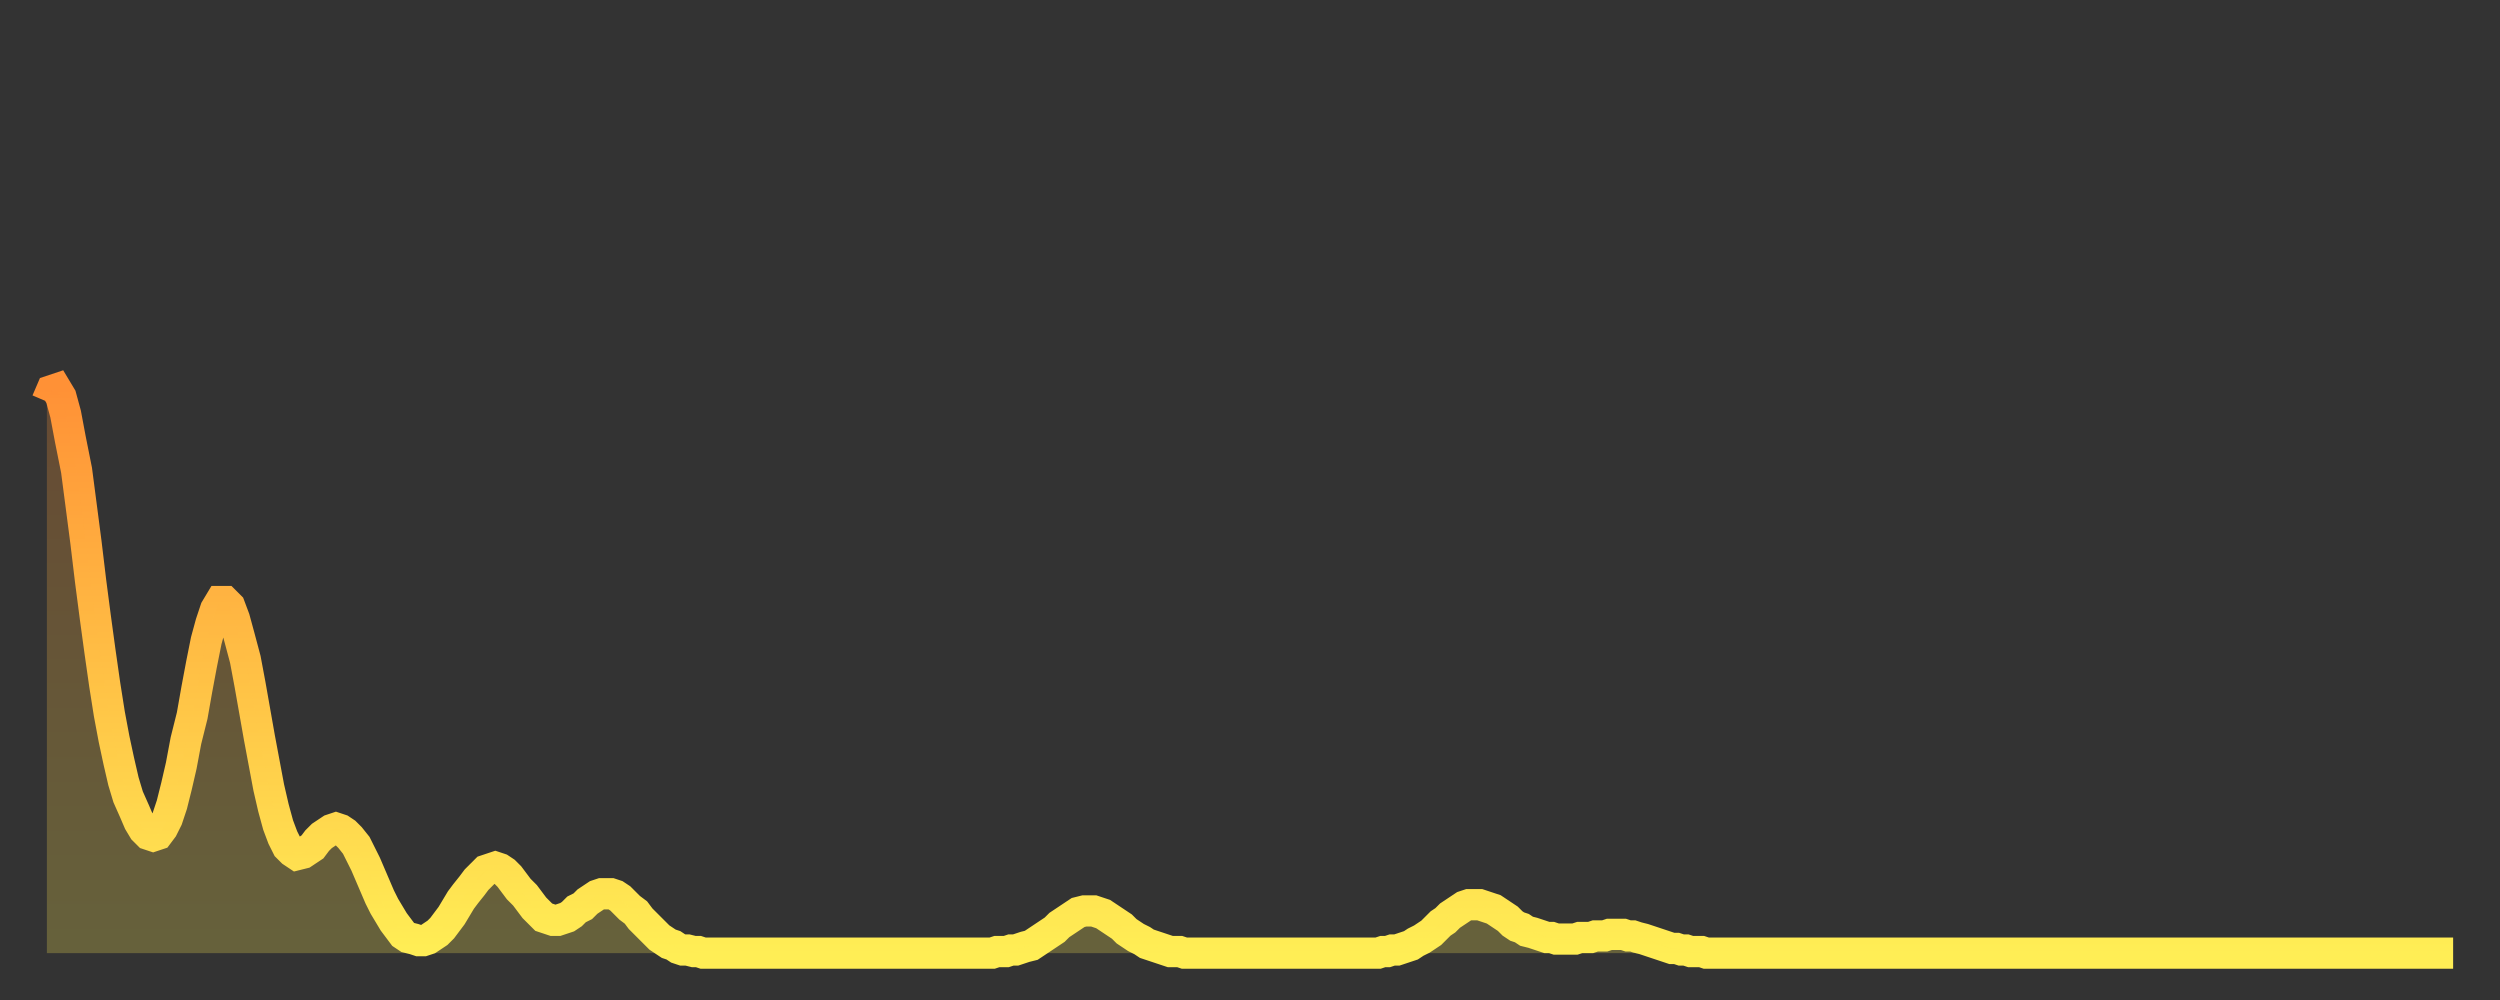
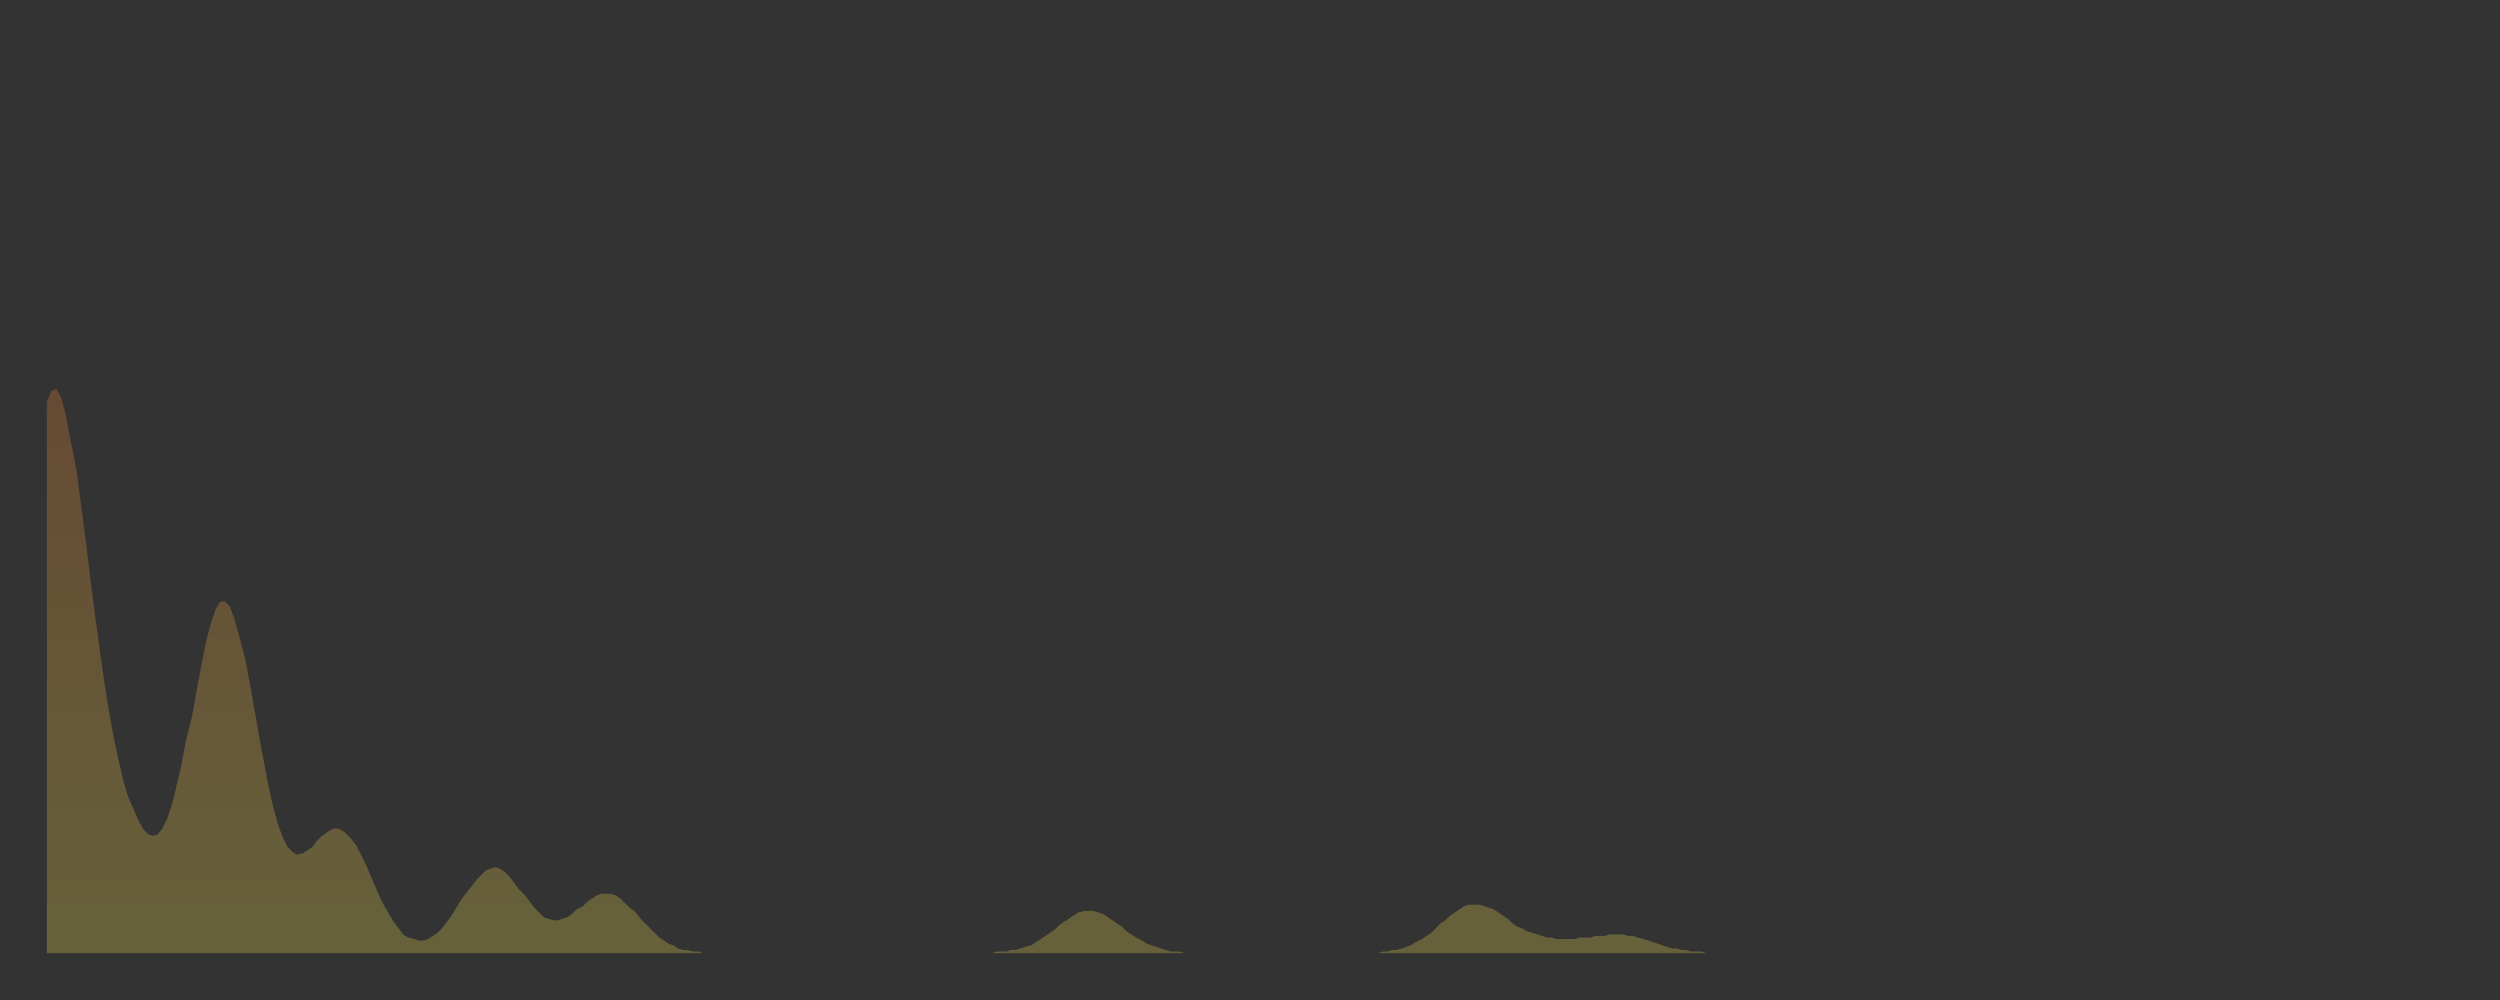
<svg xmlns="http://www.w3.org/2000/svg" baseProfile="full" height="64" version="1.1" width="160">
  <rect width="100%" height="100%" fill="#333333" stroke="none" />
  <defs>
    <linearGradient id="id624840" x1="0" x2="0" y1="0" y2="1">
      <stop offset="0%" stop-color="#ff9136" />
      <stop offset="50%" stop-color="#ffc045" />
      <stop offset="100%" stop-color="#ffee55" />
    </linearGradient>
  </defs>
  <g transform="translate(3,3)">
    <g>
-       <path d="M 0.0 22.7 0.3 22.0 0.6 21.9 0.9 22.4 1.2 23.5 1.5 25.1 1.9 27.1 2.2 29.4 2.5 31.7 2.8 34.2 3.1 36.5 3.4 38.7 3.7 40.8 4.0 42.7 4.3 44.3 4.6 45.7 4.9 47.0 5.2 48.0 5.6 48.9 5.9 49.6 6.2 50.1 6.5 50.4 6.8 50.5 7.1 50.4 7.4 50.0 7.7 49.4 8.0 48.5 8.3 47.3 8.6 46.0 8.9 44.4 9.3 42.8 9.6 41.1 9.9 39.5 10.2 38.0 10.5 36.9 10.8 36.0 11.1 35.5 11.4 35.5 11.7 35.8 12.0 36.6 12.3 37.7 12.7 39.2 13.0 40.8 13.3 42.5 13.6 44.2 13.9 45.8 14.2 47.4 14.5 48.7 14.8 49.8 15.1 50.6 15.4 51.2 15.7 51.5 16.0 51.7 16.4 51.6 16.7 51.4 17.0 51.2 17.3 50.8 17.6 50.5 17.9 50.3 18.2 50.1 18.5 50.0 18.8 50.1 19.1 50.3 19.4 50.6 19.8 51.1 20.1 51.7 20.4 52.3 20.7 53.0 21.0 53.7 21.3 54.4 21.6 55.0 21.9 55.5 22.2 56.0 22.5 56.4 22.8 56.8 23.1 57.0 23.5 57.1 23.8 57.2 24.1 57.2 24.4 57.1 24.7 56.9 25.0 56.7 25.3 56.4 25.6 56.0 25.9 55.6 26.2 55.1 26.5 54.6 26.8 54.2 27.2 53.7 27.5 53.3 27.8 53.0 28.1 52.7 28.4 52.6 28.7 52.5 29.0 52.6 29.3 52.8 29.6 53.1 29.9 53.5 30.2 53.9 30.6 54.3 30.9 54.7 31.2 55.1 31.5 55.4 31.8 55.7 32.1 55.8 32.4 55.9 32.7 55.9 33.0 55.8 33.3 55.7 33.6 55.5 33.9 55.2 34.3 55.0 34.6 54.7 34.9 54.5 35.2 54.3 35.5 54.2 35.8 54.2 36.1 54.2 36.4 54.3 36.7 54.5 37.0 54.8 37.3 55.1 37.7 55.4 38.0 55.8 38.3 56.1 38.6 56.4 38.9 56.7 39.2 57.0 39.5 57.2 39.8 57.4 40.1 57.5 40.4 57.7 40.7 57.8 41.0 57.8 41.4 57.9 41.7 57.9 42.0 58.0 42.3 58.0 42.6 58.0 42.9 58.0 43.2 58.0 43.5 58.0 43.8 58.0 44.1 58.0 44.4 58.0 44.7 58.0 45.1 58.0 45.4 58.0 45.7 58.0 46.0 58.0 46.3 58.0 46.6 58.0 46.9 58.0 47.2 58.0 47.5 58.0 47.8 58.0 48.1 58.0 48.5 58.0 48.8 58.0 49.1 58.0 49.4 58.0 49.7 58.0 50.0 58.0 50.3 58.0 50.6 58.0 50.9 58.0 51.2 58.0 51.5 58.0 51.8 58.0 52.2 58.0 52.5 58.0 52.8 58.0 53.1 58.0 53.4 58.0 53.7 58.0 54.0 58.0 54.3 58.0 54.6 58.0 54.9 58.0 55.2 58.0 55.6 58.0 55.9 58.0 56.2 58.0 56.5 58.0 56.8 58.0 57.1 58.0 57.4 58.0 57.7 58.0 58.0 58.0 58.3 58.0 58.6 58.0 58.9 58.0 59.3 58.0 59.6 58.0 59.9 58.0 60.2 58.0 60.5 58.0 60.8 57.9 61.1 57.9 61.4 57.9 61.7 57.8 62.0 57.8 62.3 57.7 62.6 57.6 63.0 57.5 63.3 57.3 63.6 57.1 63.9 56.9 64.2 56.7 64.5 56.5 64.8 56.2 65.1 56.0 65.4 55.8 65.7 55.6 66.0 55.4 66.4 55.3 66.7 55.3 67.0 55.3 67.3 55.4 67.6 55.5 67.9 55.7 68.2 55.9 68.5 56.1 68.8 56.3 69.1 56.6 69.4 56.8 69.7 57.0 70.1 57.2 70.4 57.4 70.7 57.5 71.0 57.6 71.3 57.7 71.6 57.8 71.9 57.9 72.2 57.9 72.5 57.9 72.8 58.0 73.1 58.0 73.5 58.0 73.8 58.0 74.1 58.0 74.4 58.0 74.7 58.0 75.0 58.0 75.3 58.0 75.6 58.0 75.9 58.0 76.2 58.0 76.5 58.0 76.8 58.0 77.2 58.0 77.5 58.0 77.8 58.0 78.1 58.0 78.4 58.0 78.7 58.0 79.0 58.0 79.3 58.0 79.6 58.0 79.9 58.0 80.2 58.0 80.5 58.0 80.9 58.0 81.2 58.0 81.5 58.0 81.8 58.0 82.1 58.0 82.4 58.0 82.7 58.0 83.0 58.0 83.3 58.0 83.6 58.0 83.9 58.0 84.3 58.0 84.6 58.0 84.9 58.0 85.2 58.0 85.5 57.9 85.8 57.9 86.1 57.8 86.4 57.8 86.7 57.7 87.0 57.6 87.3 57.5 87.6 57.3 88.0 57.1 88.3 56.9 88.6 56.7 88.9 56.4 89.2 56.1 89.5 55.9 89.8 55.6 90.1 55.4 90.4 55.2 90.7 55.0 91.0 54.9 91.4 54.9 91.7 54.9 92.0 55.0 92.3 55.1 92.6 55.2 92.9 55.4 93.2 55.6 93.5 55.8 93.8 56.1 94.1 56.3 94.4 56.4 94.7 56.6 95.1 56.7 95.4 56.8 95.7 56.9 96.0 57.0 96.3 57.0 96.6 57.1 96.9 57.1 97.2 57.1 97.5 57.1 97.8 57.1 98.1 57.0 98.4 57.0 98.8 57.0 99.1 56.9 99.4 56.9 99.7 56.9 100.0 56.8 100.3 56.8 100.6 56.8 100.9 56.8 101.2 56.9 101.5 56.9 101.8 57.0 102.2 57.1 102.5 57.2 102.8 57.3 103.1 57.4 103.4 57.5 103.7 57.6 104.0 57.7 104.3 57.7 104.6 57.8 104.9 57.8 105.2 57.9 105.5 57.9 105.9 57.9 106.2 58.0 106.5 58.0 106.8 58.0 107.1 58.0 107.4 58.0 107.7 58.0 108.0 58.0 108.3 58.0 108.6 58.0 108.9 58.0 109.3 58.0 109.6 58.0 109.9 58.0 110.2 58.0 110.5 58.0 110.8 58.0 111.1 58.0 111.4 58.0 111.7 58.0 112.0 58.0 112.3 58.0 112.6 58.0 113.0 58.0 113.3 58.0 113.6 58.0 113.9 58.0 114.2 58.0 114.5 58.0 114.8 58.0 115.1 58.0 115.4 58.0 115.7 58.0 116.0 58.0 116.3 58.0 116.7 58.0 117.0 58.0 117.3 58.0 117.6 58.0 117.9 58.0 118.2 58.0 118.5 58.0 118.8 58.0 119.1 58.0 119.4 58.0 119.7 58.0 120.1 58.0 120.4 58.0 120.7 58.0 121.0 58.0 121.3 58.0 121.6 58.0 121.9 58.0 122.2 58.0 122.5 58.0 122.8 58.0 123.1 58.0 123.4 58.0 123.8 58.0 124.1 58.0 124.4 58.0 124.7 58.0 125.0 58.0 125.3 58.0 125.6 58.0 125.9 58.0 126.2 58.0 126.5 58.0 126.8 58.0 127.2 58.0 127.5 58.0 127.8 58.0 128.1 58.0 128.4 58.0 128.7 58.0 129.0 58.0 129.3 58.0 129.6 58.0 129.9 58.0 130.2 58.0 130.5 58.0 130.9 58.0 131.2 58.0 131.5 58.0 131.8 58.0 132.1 58.0 132.4 58.0 132.7 58.0 133.0 58.0 133.3 58.0 133.6 58.0 133.9 58.0 134.2 58.0 134.6 58.0 134.9 58.0 135.2 58.0 135.5 58.0 135.8 58.0 136.1 58.0 136.4 58.0 136.7 58.0 137.0 58.0 137.3 58.0 137.6 58.0 138.0 58.0 138.3 58.0 138.6 58.0 138.9 58.0 139.2 58.0 139.5 58.0 139.8 58.0 140.1 58.0 140.4 58.0 140.7 58.0 141.0 58.0 141.3 58.0 141.7 58.0 142.0 58.0 142.3 58.0 142.6 58.0 142.9 58.0 143.2 58.0 143.5 58.0 143.8 58.0 144.1 58.0 144.4 58.0 144.7 58.0 145.1 58.0 145.4 58.0 145.7 58.0 146.0 58.0 146.3 58.0 146.6 58.0 146.9 58.0 147.2 58.0 147.5 58.0 147.8 58.0 148.1 58.0 148.4 58.0 148.8 58.0 149.1 58.0 149.4 58.0 149.7 58.0 150.0 58.0 150.3 58.0 150.6 58.0 150.9 58.0 151.2 58.0 151.5 58.0 151.8 58.0 152.1 58.0 152.5 58.0 152.8 58.0 153.1 58.0 153.4 58.0 153.7 58.0 154.0 58.0" fill="none" id="graph-curve" opacity="1" stroke="url(#id624840)" stroke-width="2" />
      <path d="M 0 58 L 0.0 22.7 0.3 22.0 0.6 21.9 0.9 22.4 1.2 23.5 1.5 25.1 1.9 27.1 2.2 29.4 2.5 31.7 2.8 34.2 3.1 36.5 3.4 38.7 3.7 40.8 4.0 42.7 4.3 44.3 4.6 45.7 4.9 47.0 5.2 48.0 5.6 48.9 5.9 49.6 6.2 50.1 6.5 50.4 6.8 50.5 7.1 50.4 7.4 50.0 7.7 49.4 8.0 48.5 8.3 47.3 8.6 46.0 8.9 44.4 9.3 42.8 9.6 41.1 9.9 39.5 10.2 38.0 10.5 36.9 10.8 36.0 11.1 35.5 11.4 35.5 11.7 35.8 12.0 36.6 12.3 37.7 12.7 39.2 13.0 40.8 13.3 42.5 13.6 44.2 13.9 45.8 14.2 47.4 14.5 48.7 14.8 49.8 15.1 50.6 15.4 51.2 15.7 51.5 16.0 51.7 16.4 51.6 16.7 51.4 17.0 51.2 17.3 50.8 17.6 50.5 17.9 50.3 18.2 50.1 18.5 50.0 18.8 50.1 19.1 50.3 19.4 50.6 19.8 51.1 20.1 51.7 20.4 52.3 20.7 53.0 21.0 53.7 21.3 54.4 21.6 55.0 21.9 55.5 22.2 56.0 22.5 56.4 22.8 56.8 23.1 57.0 23.5 57.1 23.8 57.2 24.1 57.2 24.4 57.1 24.7 56.9 25.0 56.7 25.3 56.4 25.6 56.0 25.9 55.6 26.2 55.1 26.5 54.6 26.8 54.2 27.2 53.7 27.5 53.3 27.8 53.0 28.1 52.7 28.4 52.6 28.7 52.5 29.0 52.6 29.3 52.8 29.6 53.1 29.9 53.5 30.2 53.9 30.6 54.3 30.9 54.7 31.2 55.1 31.5 55.4 31.8 55.7 32.1 55.8 32.4 55.9 32.7 55.9 33.0 55.8 33.3 55.7 33.6 55.5 33.9 55.2 34.3 55.0 34.6 54.7 34.9 54.5 35.2 54.3 35.5 54.2 35.8 54.2 36.1 54.2 36.4 54.3 36.7 54.5 37.0 54.8 37.3 55.1 37.7 55.4 38.0 55.8 38.3 56.1 38.6 56.4 38.9 56.7 39.2 57.0 39.5 57.2 39.8 57.4 40.1 57.5 40.4 57.7 40.7 57.8 41.0 57.8 41.4 57.9 41.7 57.9 42.0 58.0 42.3 58.0 42.6 58.0 42.9 58.0 43.2 58.0 43.5 58.0 43.8 58.0 44.1 58.0 44.4 58.0 44.7 58.0 45.1 58.0 45.4 58.0 45.7 58.0 46.0 58.0 46.3 58.0 46.6 58.0 46.9 58.0 47.2 58.0 47.5 58.0 47.8 58.0 48.1 58.0 48.5 58.0 48.8 58.0 49.1 58.0 49.4 58.0 49.7 58.0 50.0 58.0 50.3 58.0 50.6 58.0 50.9 58.0 51.2 58.0 51.5 58.0 51.8 58.0 52.2 58.0 52.5 58.0 52.8 58.0 53.1 58.0 53.4 58.0 53.7 58.0 54.0 58.0 54.3 58.0 54.6 58.0 54.9 58.0 55.2 58.0 55.6 58.0 55.9 58.0 56.2 58.0 56.5 58.0 56.8 58.0 57.1 58.0 57.4 58.0 57.7 58.0 58.0 58.0 58.3 58.0 58.6 58.0 58.9 58.0 59.3 58.0 59.6 58.0 59.9 58.0 60.2 58.0 60.5 58.0 60.8 57.9 61.1 57.9 61.4 57.9 61.7 57.8 62.0 57.8 62.3 57.7 62.6 57.6 63.0 57.5 63.3 57.3 63.6 57.1 63.9 56.9 64.2 56.7 64.5 56.5 64.8 56.2 65.1 56.0 65.4 55.8 65.7 55.6 66.0 55.4 66.4 55.3 66.7 55.3 67.0 55.3 67.3 55.4 67.6 55.5 67.9 55.7 68.2 55.9 68.5 56.1 68.8 56.3 69.1 56.6 69.4 56.8 69.7 57.0 70.1 57.2 70.4 57.4 70.7 57.5 71.0 57.6 71.3 57.7 71.6 57.8 71.9 57.9 72.2 57.9 72.5 57.9 72.8 58.0 73.1 58.0 73.5 58.0 73.8 58.0 74.1 58.0 74.4 58.0 74.7 58.0 75.0 58.0 75.3 58.0 75.6 58.0 75.9 58.0 76.2 58.0 76.5 58.0 76.8 58.0 77.2 58.0 77.5 58.0 77.8 58.0 78.1 58.0 78.4 58.0 78.7 58.0 79.0 58.0 79.3 58.0 79.6 58.0 79.9 58.0 80.2 58.0 80.5 58.0 80.9 58.0 81.2 58.0 81.5 58.0 81.8 58.0 82.1 58.0 82.4 58.0 82.7 58.0 83.0 58.0 83.3 58.0 83.6 58.0 83.9 58.0 84.3 58.0 84.6 58.0 84.9 58.0 85.2 58.0 85.5 57.9 85.8 57.9 86.1 57.8 86.4 57.8 86.7 57.7 87.0 57.6 87.3 57.5 87.6 57.3 88.0 57.1 88.3 56.9 88.6 56.7 88.9 56.4 89.2 56.1 89.5 55.9 89.8 55.6 90.1 55.4 90.4 55.2 90.7 55.0 91.0 54.9 91.4 54.9 91.7 54.9 92.0 55.0 92.3 55.1 92.6 55.2 92.9 55.4 93.2 55.6 93.5 55.8 93.8 56.1 94.1 56.3 94.4 56.4 94.7 56.6 95.1 56.7 95.4 56.8 95.7 56.9 96.0 57.0 96.3 57.0 96.6 57.1 96.9 57.1 97.2 57.1 97.5 57.1 97.8 57.1 98.1 57.0 98.4 57.0 98.8 57.0 99.1 56.9 99.4 56.9 99.7 56.9 100.0 56.8 100.3 56.8 100.6 56.8 100.9 56.8 101.2 56.9 101.5 56.9 101.8 57.0 102.2 57.1 102.5 57.2 102.8 57.3 103.1 57.4 103.4 57.5 103.7 57.6 104.0 57.7 104.3 57.7 104.6 57.8 104.9 57.8 105.2 57.9 105.5 57.9 105.9 57.9 106.2 58.0 106.5 58.0 106.8 58.0 107.1 58.0 107.4 58.0 107.7 58.0 108.0 58.0 108.3 58.0 108.6 58.0 108.9 58.0 109.3 58.0 109.6 58.0 109.9 58.0 110.2 58.0 110.5 58.0 110.8 58.0 111.1 58.0 111.4 58.0 111.7 58.0 112.0 58.0 112.3 58.0 112.6 58.0 113.0 58.0 113.3 58.0 113.6 58.0 113.9 58.0 114.2 58.0 114.5 58.0 114.8 58.0 115.1 58.0 115.4 58.0 115.7 58.0 116.0 58.0 116.3 58.0 116.7 58.0 117.0 58.0 117.3 58.0 117.6 58.0 117.9 58.0 118.2 58.0 118.5 58.0 118.8 58.0 119.1 58.0 119.4 58.0 119.7 58.0 120.1 58.0 120.4 58.0 120.7 58.0 121.0 58.0 121.3 58.0 121.6 58.0 121.9 58.0 122.2 58.0 122.5 58.0 122.8 58.0 123.1 58.0 123.4 58.0 123.8 58.0 124.1 58.0 124.4 58.0 124.7 58.0 125.0 58.0 125.3 58.0 125.6 58.0 125.9 58.0 126.2 58.0 126.5 58.0 126.8 58.0 127.2 58.0 127.5 58.0 127.8 58.0 128.1 58.0 128.4 58.0 128.7 58.0 129.0 58.0 129.3 58.0 129.6 58.0 129.9 58.0 130.2 58.0 130.5 58.0 130.9 58.0 131.2 58.0 131.5 58.0 131.8 58.0 132.1 58.0 132.4 58.0 132.7 58.0 133.0 58.0 133.3 58.0 133.6 58.0 133.9 58.0 134.2 58.0 134.6 58.0 134.9 58.0 135.2 58.0 135.5 58.0 135.8 58.0 136.1 58.0 136.4 58.0 136.7 58.0 137.0 58.0 137.3 58.0 137.6 58.0 138.0 58.0 138.3 58.0 138.6 58.0 138.9 58.0 139.2 58.0 139.5 58.0 139.8 58.0 140.1 58.0 140.4 58.0 140.7 58.0 141.0 58.0 141.3 58.0 141.7 58.0 142.0 58.0 142.3 58.0 142.6 58.0 142.9 58.0 143.2 58.0 143.5 58.0 143.8 58.0 144.1 58.0 144.4 58.0 144.7 58.0 145.1 58.0 145.4 58.0 145.7 58.0 146.0 58.0 146.3 58.0 146.6 58.0 146.9 58.0 147.2 58.0 147.5 58.0 147.8 58.0 148.1 58.0 148.4 58.0 148.8 58.0 149.1 58.0 149.4 58.0 149.7 58.0 150.0 58.0 150.3 58.0 150.6 58.0 150.9 58.0 151.2 58.0 151.5 58.0 151.8 58.0 152.1 58.0 152.5 58.0 152.8 58.0 153.1 58.0 153.4 58.0 153.7 58.0 154.0 58.0 154 58" fill="url(#id624840)" fill-opacity=".25" id="graph-shadow" />
    </g>
  </g>
</svg>